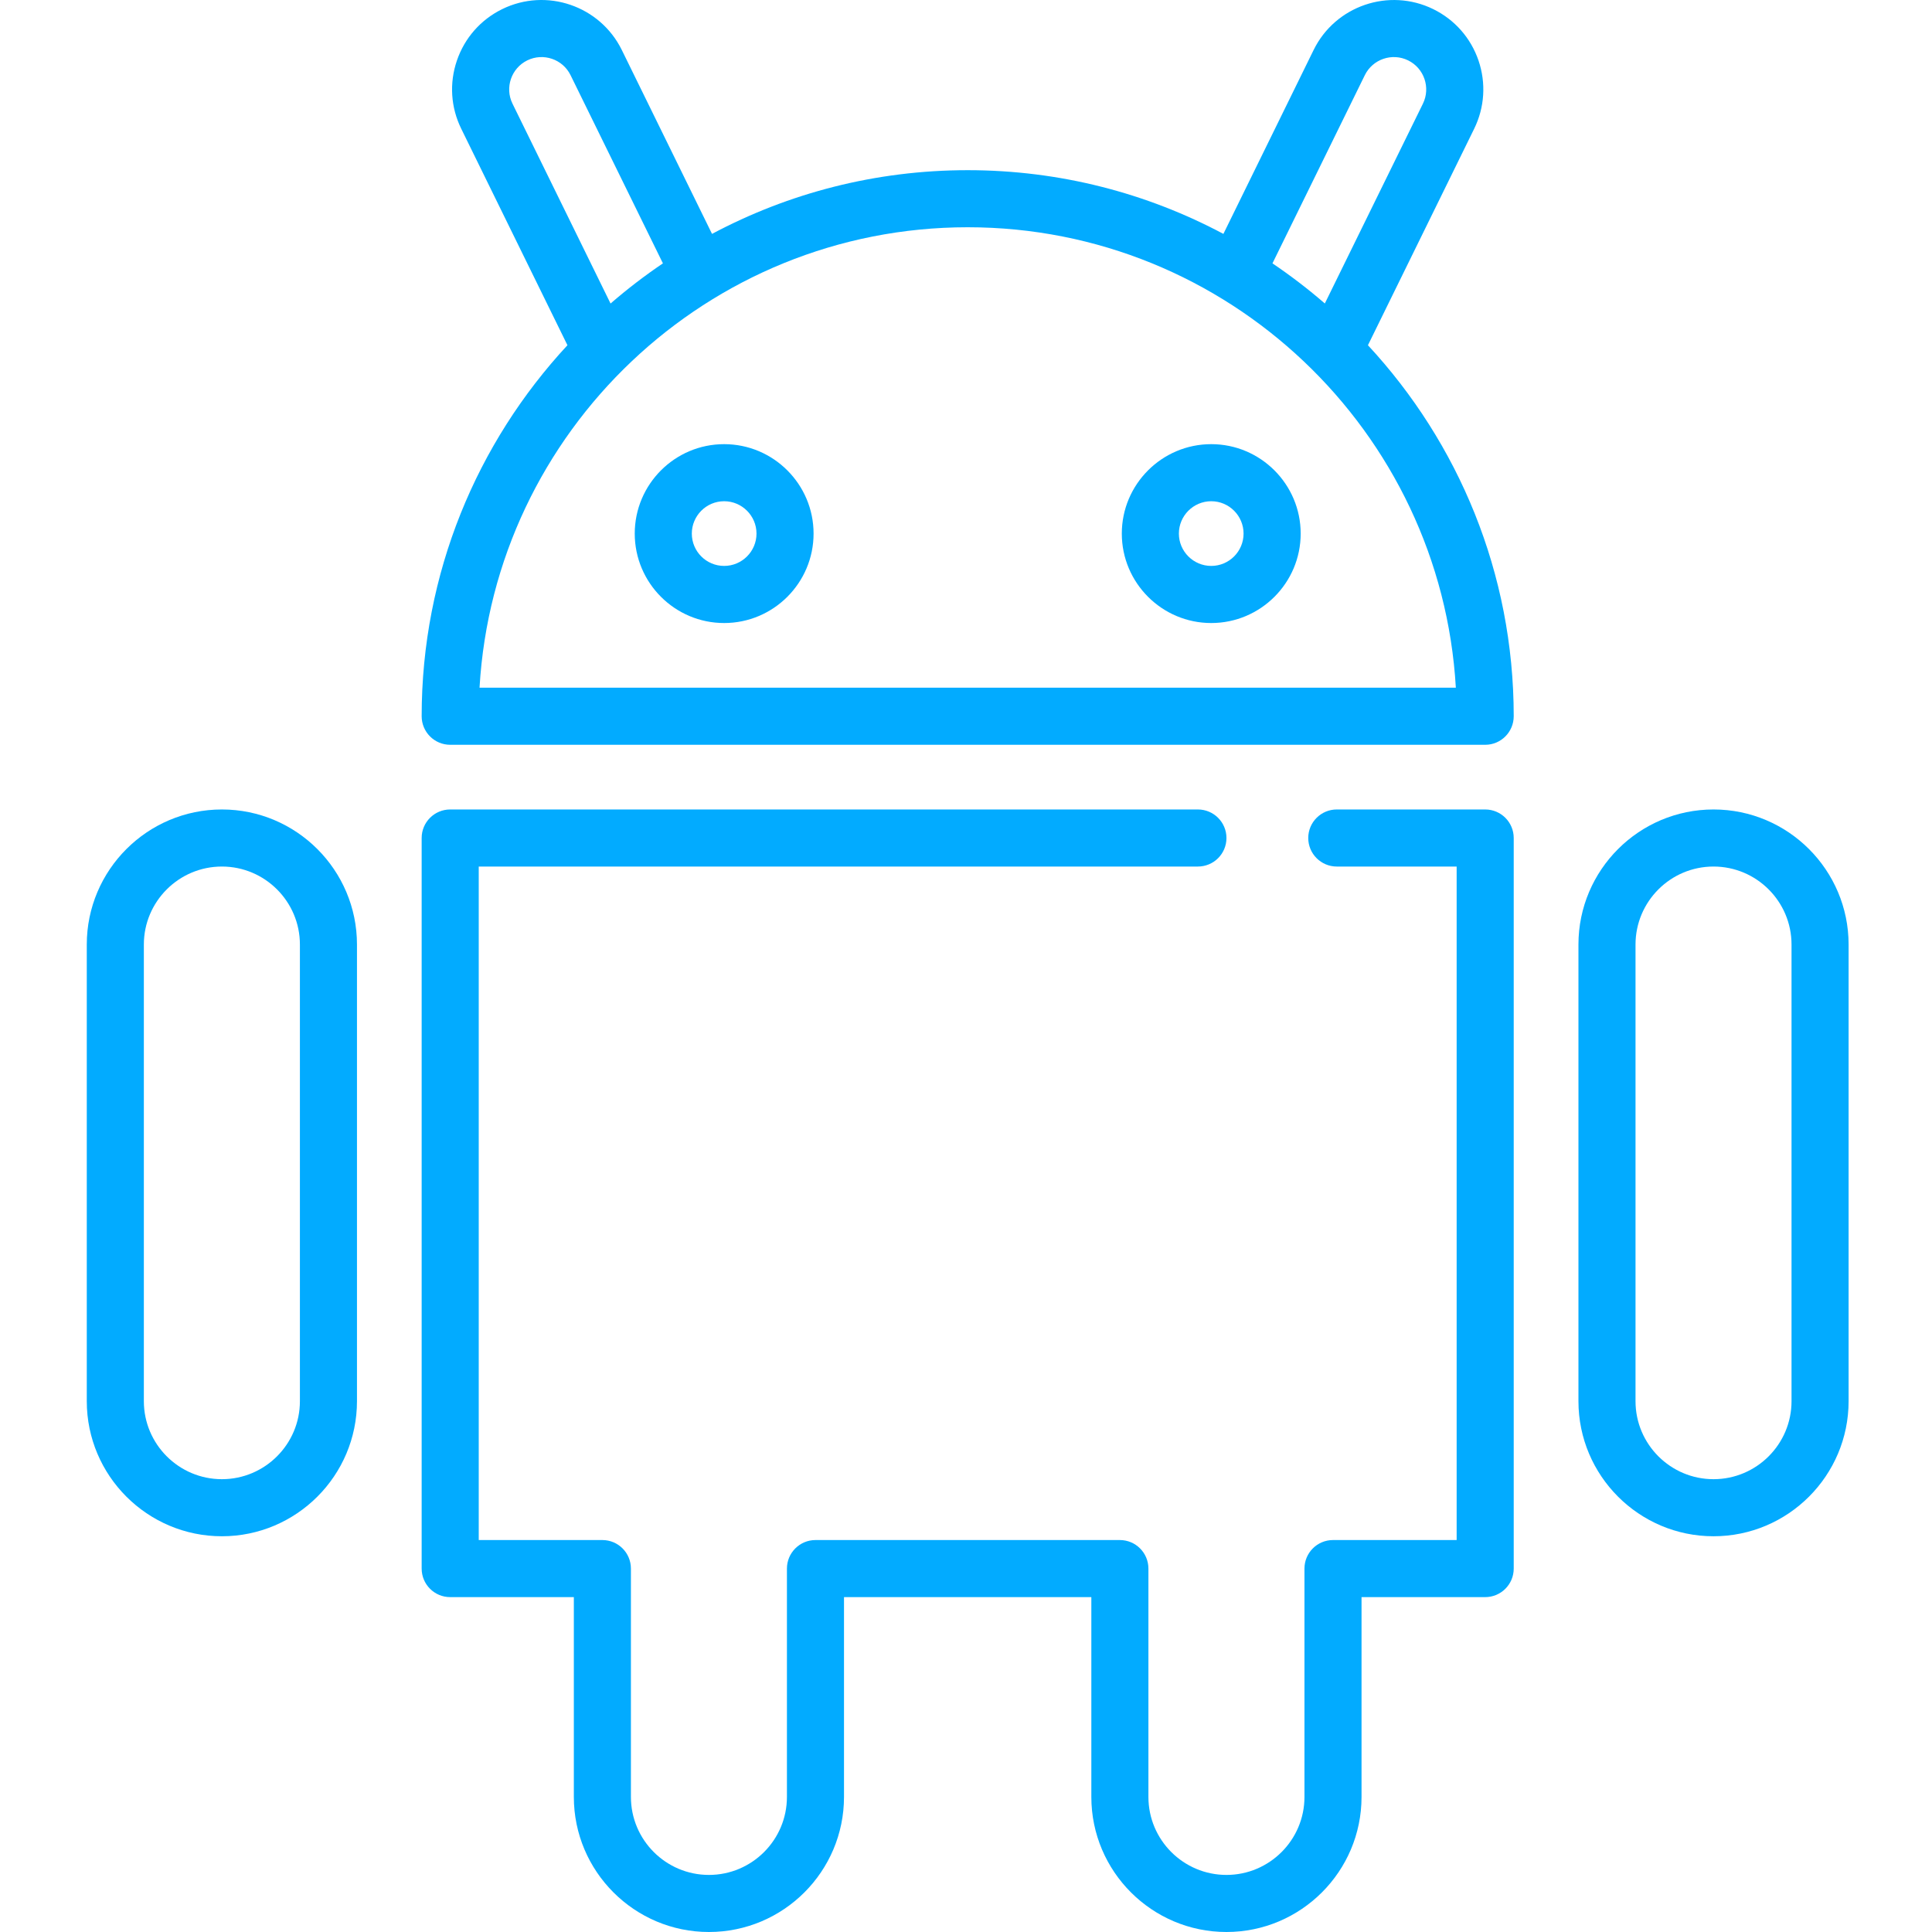
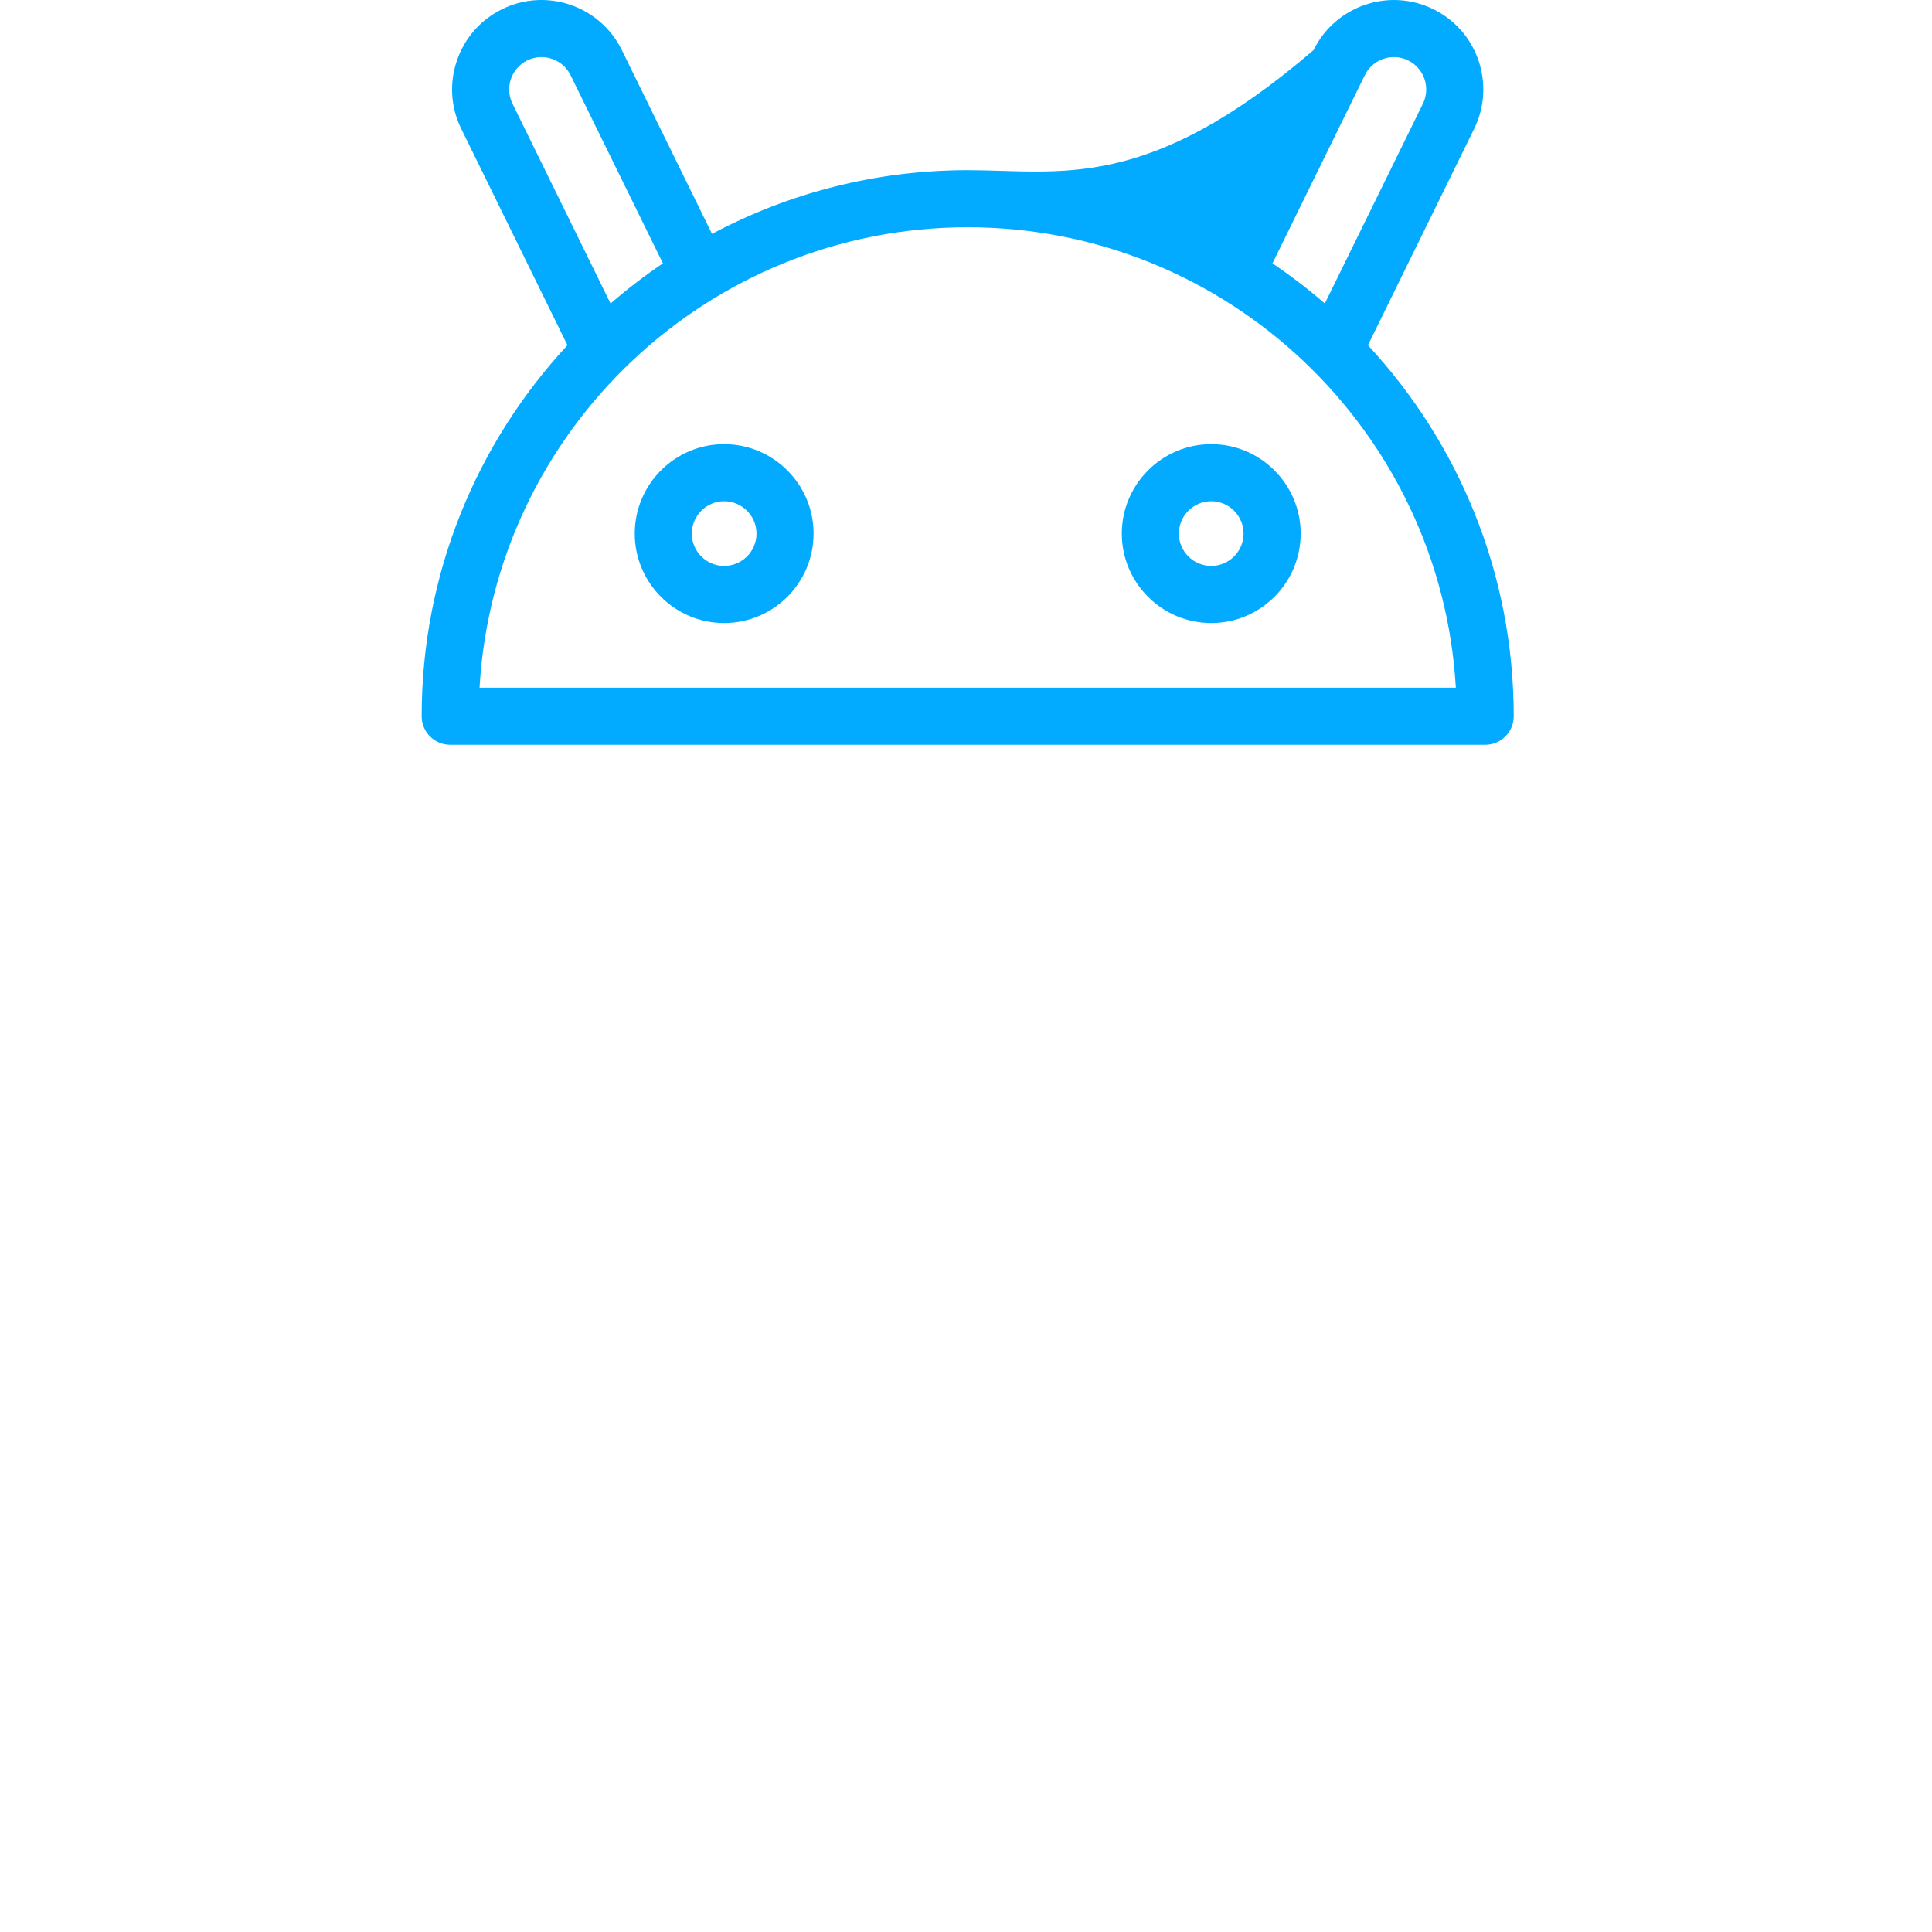
<svg xmlns="http://www.w3.org/2000/svg" width="48" height="48" viewBox="0 0 48 48" fill="none">
-   <path d="M36.625 3.2C36.886 2.667 36.924 2.065 36.733 1.503C36.541 0.942 36.142 0.489 35.609 0.227C34.509 -0.312 33.175 0.143 32.636 1.243L30.395 5.811C28.498 4.801 26.336 4.228 24.042 4.228C21.748 4.228 19.586 4.801 17.69 5.811L15.449 1.243C14.909 0.143 13.575 -0.313 12.476 0.227C11.943 0.489 11.544 0.942 11.352 1.503C11.16 2.065 11.198 2.667 11.46 3.2L14.098 8.577C11.851 10.999 10.476 14.239 10.476 17.794C10.476 18.186 10.793 18.504 11.185 18.504H36.9C37.291 18.504 37.608 18.186 37.608 17.794C37.608 14.239 36.233 10.999 33.986 8.577L36.625 3.2ZM33.909 1.867C34.104 1.47 34.587 1.305 34.984 1.5C35.382 1.695 35.547 2.177 35.352 2.576L32.915 7.54C32.503 7.183 32.068 6.85 31.614 6.543L33.909 1.867ZM13.1 1.5C13.498 1.305 13.981 1.47 14.175 1.867L16.47 6.543C16.016 6.85 15.582 7.183 15.169 7.541L12.733 2.576C12.537 2.177 12.703 1.695 13.1 1.5ZM11.914 17.086C12.283 10.716 17.581 5.646 24.042 5.646C30.503 5.646 35.802 10.716 36.17 17.086H11.914Z" fill="#02ABFF" />
-   <path d="M42.572 20.111C40.721 20.111 39.216 21.616 39.216 23.467V34.812C39.216 36.663 40.721 38.168 42.572 38.168C44.423 38.168 45.928 36.663 45.928 34.812V23.467C45.928 21.616 44.423 20.111 42.572 20.111ZM44.51 34.812C44.51 35.881 43.641 36.75 42.572 36.75C41.503 36.75 40.634 35.881 40.634 34.812V23.467C40.634 22.398 41.503 21.529 42.572 21.529C43.641 21.529 44.51 22.398 44.51 23.467V34.812Z" fill="#02ABFF" />
-   <path d="M36.899 20.111H33.212C32.821 20.111 32.503 20.428 32.503 20.82C32.503 21.212 32.821 21.529 33.212 21.529H36.19V38.262H33.118C32.726 38.262 32.409 38.58 32.409 38.971V44.644C32.409 45.713 31.539 46.582 30.471 46.582C29.402 46.582 28.532 45.713 28.532 44.644V38.971C28.532 38.58 28.215 38.262 27.823 38.262H20.26C19.869 38.262 19.551 38.58 19.551 38.971V44.644C19.551 45.713 18.682 46.582 17.613 46.582C16.544 46.582 15.675 45.713 15.675 44.644V38.971C15.675 38.58 15.358 38.262 14.966 38.262H11.894V21.529H29.761C30.153 21.529 30.471 21.212 30.471 20.82C30.471 20.428 30.153 20.111 29.761 20.111H11.185C10.793 20.111 10.476 20.428 10.476 20.82V38.971C10.476 39.363 10.793 39.68 11.185 39.68H14.257V44.644C14.257 46.495 15.763 48 17.613 48C19.464 48 20.969 46.495 20.969 44.644V39.68H27.114V44.644C27.114 46.495 28.62 48 30.471 48C32.321 48 33.827 46.495 33.827 44.644V39.68H36.899C37.291 39.68 37.608 39.363 37.608 38.971V20.82C37.608 20.428 37.291 20.111 36.899 20.111Z" fill="#02ABFF" />
-   <path d="M5.513 20.111C3.662 20.111 2.156 21.616 2.156 23.467V34.812C2.156 36.663 3.662 38.168 5.513 38.168C7.363 38.168 8.869 36.663 8.869 34.812V23.467C8.869 21.616 7.363 20.111 5.513 20.111ZM7.451 34.812C7.451 35.881 6.581 36.75 5.513 36.75C4.444 36.75 3.574 35.881 3.574 34.812V23.467C3.574 22.398 4.444 21.529 5.513 21.529C6.581 21.529 7.451 22.398 7.451 23.467V34.812Z" fill="#02ABFF" />
+   <path d="M36.625 3.2C36.886 2.667 36.924 2.065 36.733 1.503C36.541 0.942 36.142 0.489 35.609 0.227C34.509 -0.312 33.175 0.143 32.636 1.243C28.498 4.801 26.336 4.228 24.042 4.228C21.748 4.228 19.586 4.801 17.69 5.811L15.449 1.243C14.909 0.143 13.575 -0.313 12.476 0.227C11.943 0.489 11.544 0.942 11.352 1.503C11.16 2.065 11.198 2.667 11.46 3.2L14.098 8.577C11.851 10.999 10.476 14.239 10.476 17.794C10.476 18.186 10.793 18.504 11.185 18.504H36.9C37.291 18.504 37.608 18.186 37.608 17.794C37.608 14.239 36.233 10.999 33.986 8.577L36.625 3.2ZM33.909 1.867C34.104 1.47 34.587 1.305 34.984 1.5C35.382 1.695 35.547 2.177 35.352 2.576L32.915 7.54C32.503 7.183 32.068 6.85 31.614 6.543L33.909 1.867ZM13.1 1.5C13.498 1.305 13.981 1.47 14.175 1.867L16.47 6.543C16.016 6.85 15.582 7.183 15.169 7.541L12.733 2.576C12.537 2.177 12.703 1.695 13.1 1.5ZM11.914 17.086C12.283 10.716 17.581 5.646 24.042 5.646C30.503 5.646 35.802 10.716 36.17 17.086H11.914Z" fill="#02ABFF" />
  <path d="M17.991 11.035C16.766 11.035 15.77 12.032 15.77 13.257C15.77 14.482 16.766 15.479 17.991 15.479C19.216 15.479 20.213 14.482 20.213 13.257C20.213 12.032 19.216 11.035 17.991 11.035ZM17.991 14.06C17.548 14.06 17.188 13.7 17.188 13.257C17.188 12.814 17.548 12.453 17.991 12.453C18.434 12.453 18.795 12.814 18.795 13.257C18.795 13.7 18.434 14.06 17.991 14.06Z" fill="#02ABFF" />
  <path d="M30.093 11.035C28.868 11.035 27.871 12.032 27.871 13.257C27.871 14.482 28.868 15.479 30.093 15.479C31.318 15.479 32.315 14.482 32.315 13.257C32.315 12.032 31.318 11.035 30.093 11.035ZM30.093 14.06C29.65 14.06 29.289 13.7 29.289 13.257C29.289 12.814 29.65 12.453 30.093 12.453C30.536 12.453 30.896 12.814 30.896 13.257C30.896 13.7 30.536 14.06 30.093 14.06Z" fill="#02ABFF" />
</svg>